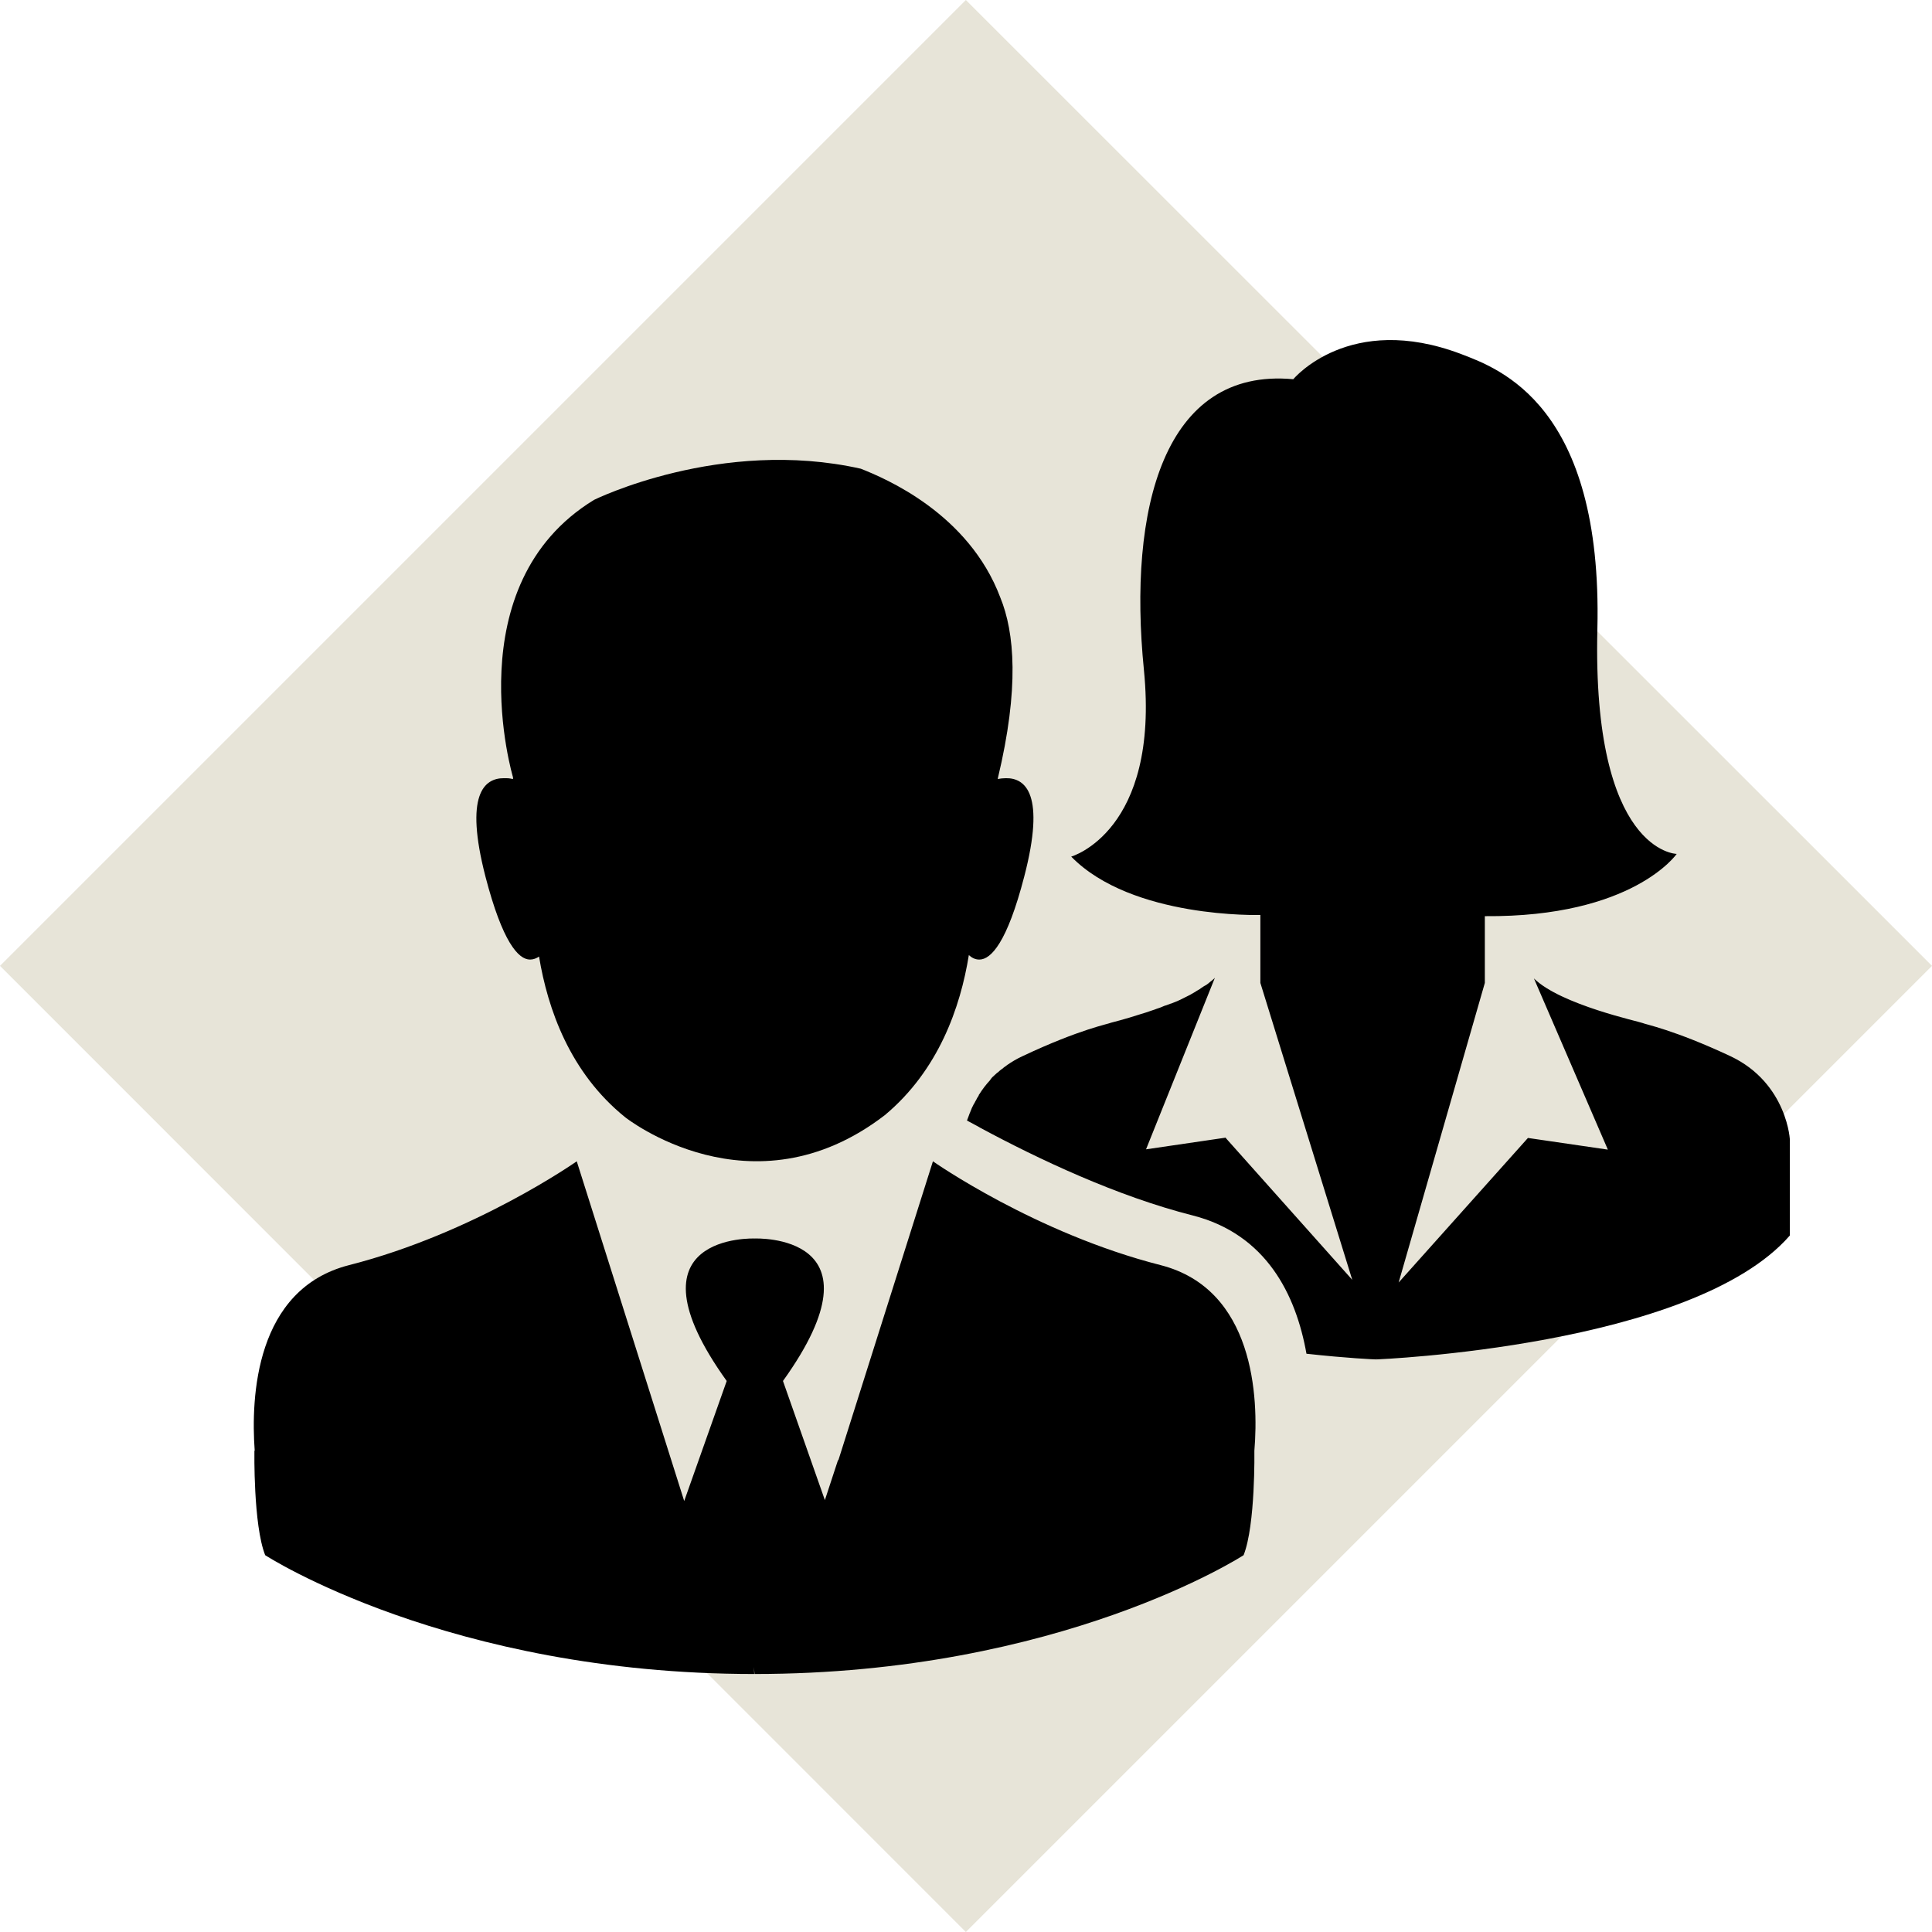
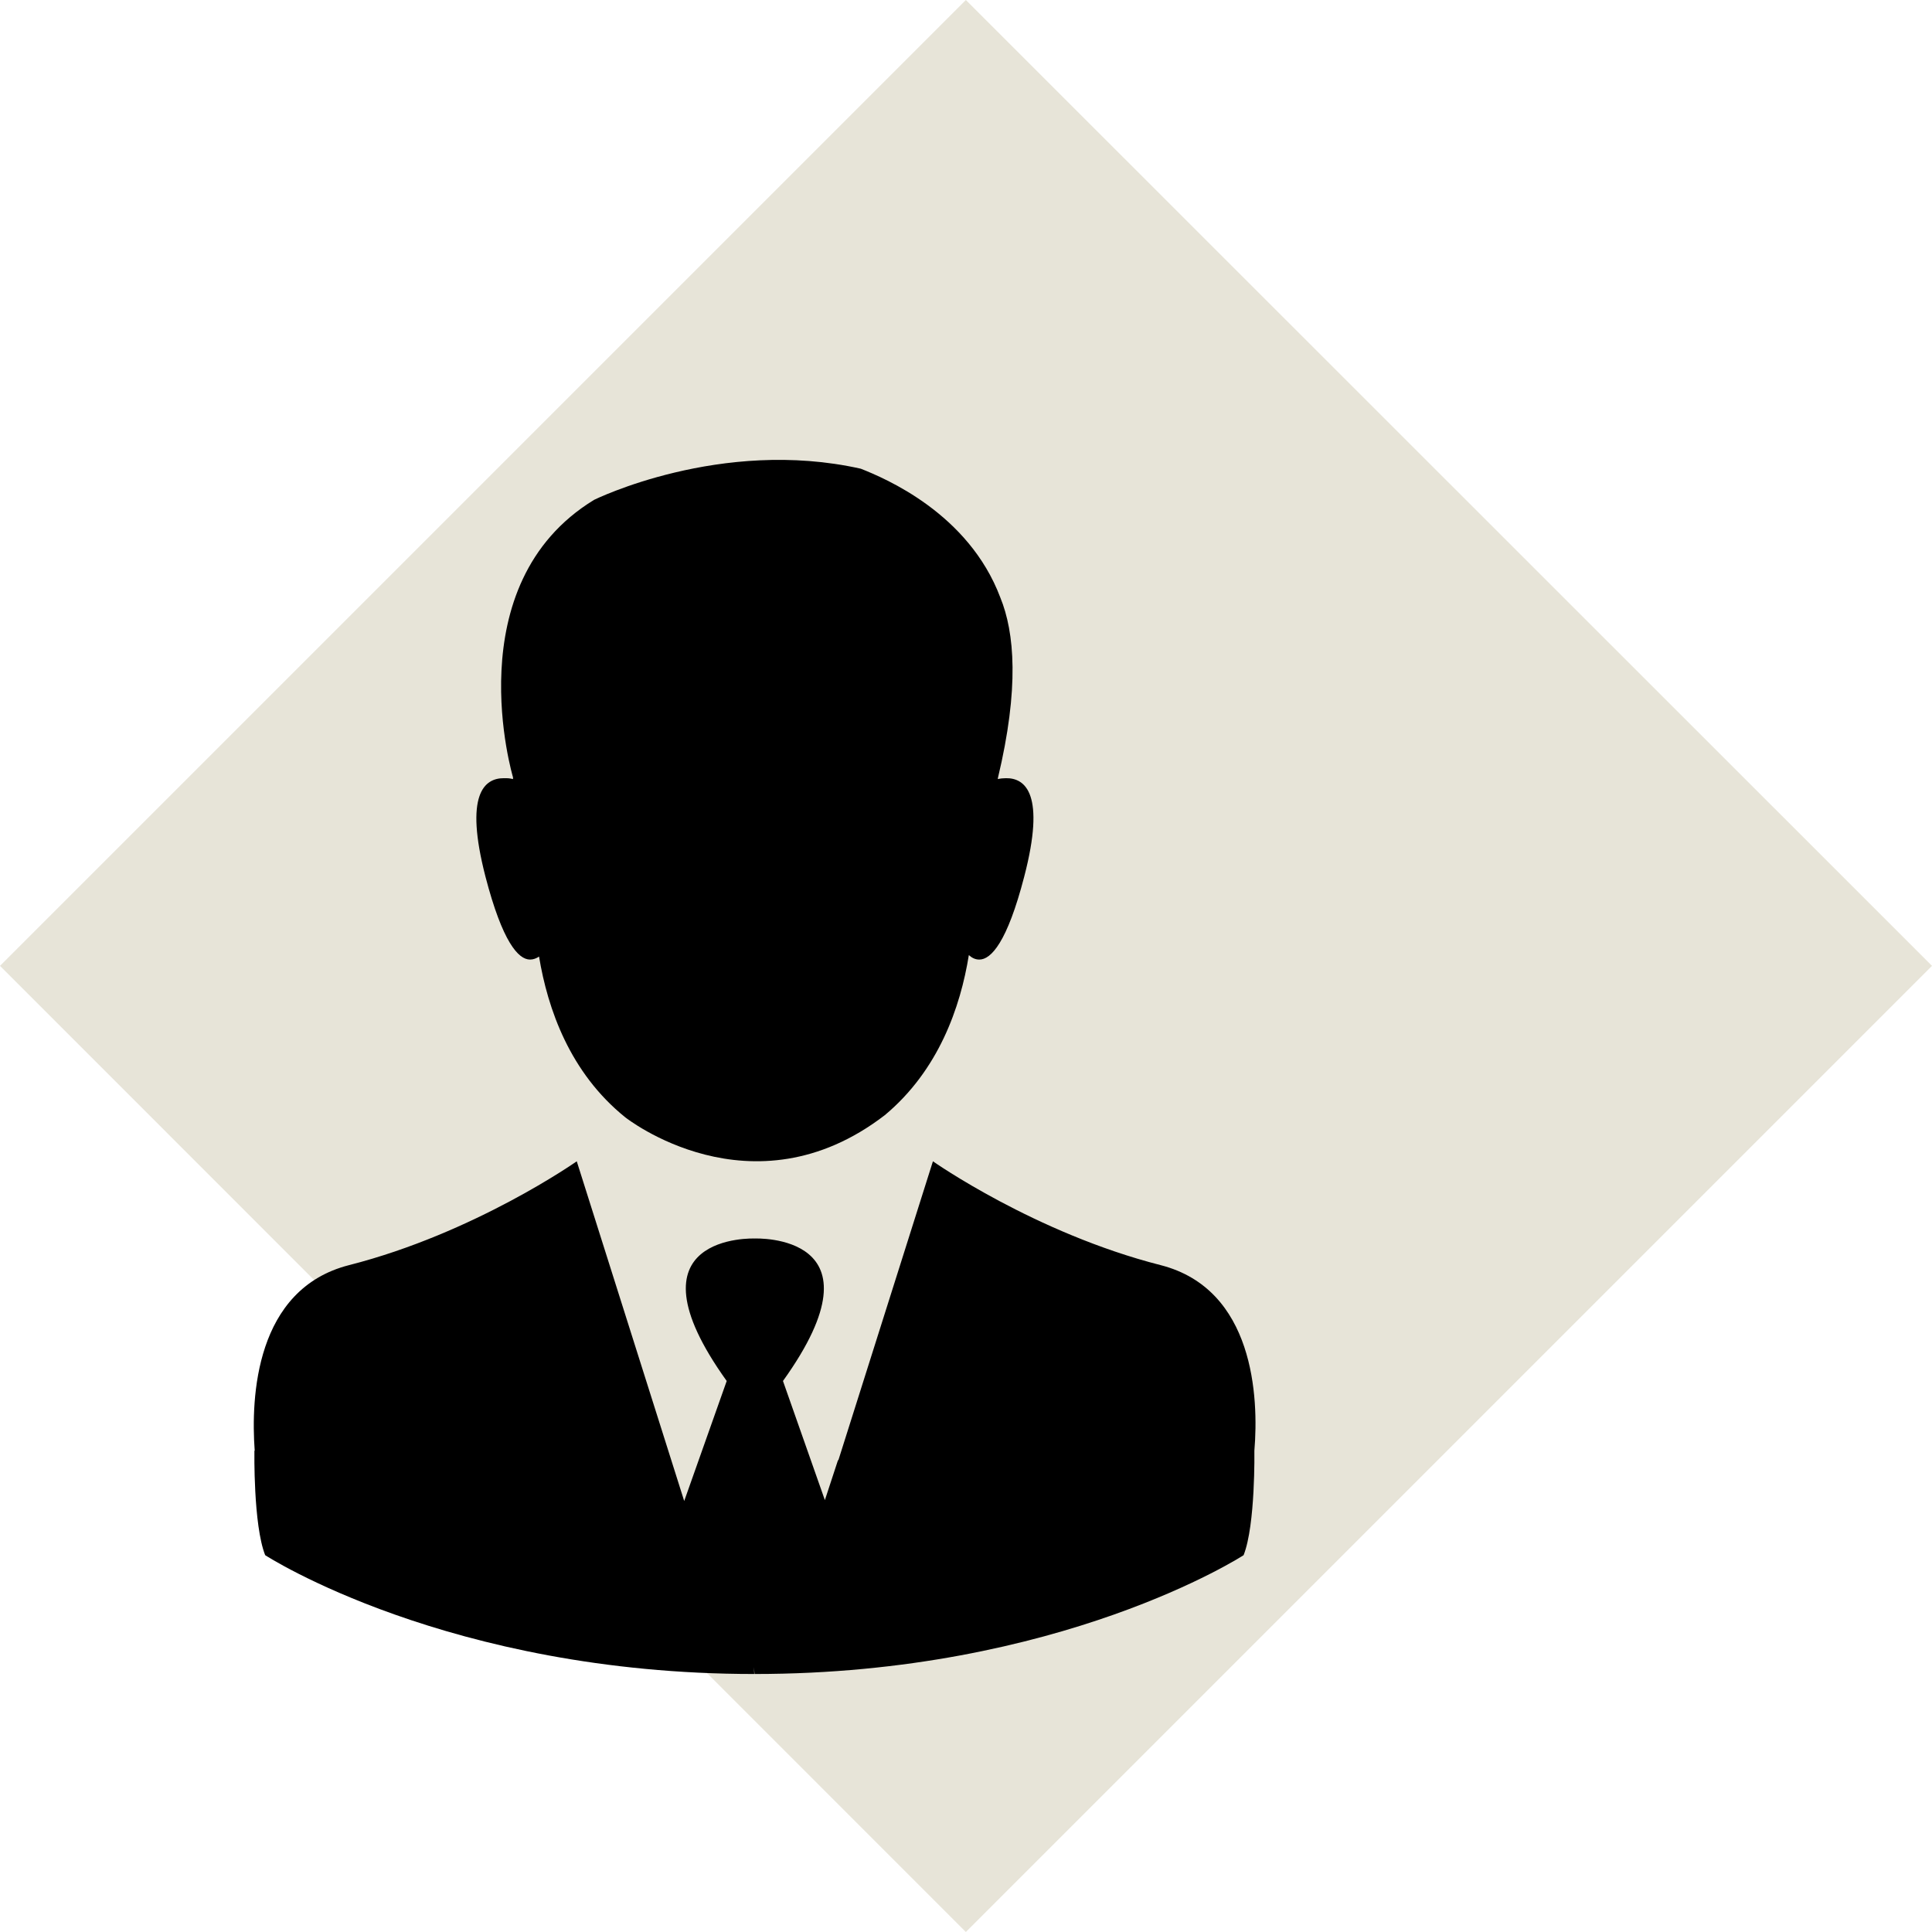
<svg xmlns="http://www.w3.org/2000/svg" version="1.1" id="Layer_1" x="0px" y="0px" viewBox="0 0 64.55 64.55" style="enable-background:new 0 0 64.55 64.55;" xml:space="preserve">
  <style type="text/css">
	.st0{fill:#E7E4D8;}
</style>
  <g>
    <polygon class="st0" points="0.39,31.88 31.88,0.39 32.27,0 32.66,0.39 64.16,31.88 64.55,32.27 64.16,32.66 32.66,64.16    32.27,64.55 31.88,64.16 0.39,32.66 0,32.27  " />
    <g>
      <path d="M33.61,26c-0.09,0-0.19,0.01-0.27,0.03c0-0.02,0-0.03,0-0.03c0.72-3.01,0.56-4.87,0.08-6.04    c-1.06-2.81-3.85-3.98-4.66-4.3c-4.68-1.05-8.91,1.04-8.91,1.04c-4.64,2.83-2.71,9.27-2.71,9.27l0,0.06    C17.01,26,16.98,26,16.83,26c-0.65,0-1.32,0.54-0.61,3.29c0.57,2.19,1.1,2.77,1.49,2.77c0.11,0,0.21-0.04,0.3-0.1    c0.29,1.75,1.03,3.88,2.88,5.37c0,0,4.22,3.35,8.67-0.07c1.8-1.5,2.53-3.61,2.81-5.35c0.1,0.09,0.21,0.15,0.35,0.15    c0.39,0,0.93-0.57,1.5-2.77C34.94,26.53,34.26,25.99,33.61,26z" />
      <path d="M38.78,42.27c-4.2-1.07-7.61-3.47-7.61-3.47l-2.66,8.41l0,0l-0.5,1.58L28,48.78l-0.44,1.34l-1.4-3.98    c3.55-4.95-0.94-4.76-0.94-4.76s-4.49-0.19-0.94,4.76l-1.42,4.01l-0.43-1.36l-3.16-9.99c0,0-3.41,2.4-7.61,3.47    c-3.13,0.8-3.28,4.41-3.15,6.2l-0.01,0c0,0-0.04,2.48,0.36,3.49c0,0,6.11,3.97,16.34,3.97l-0.01-0.23l0.02,0.23    c10.23,0,16.34-3.97,16.34-3.97c0.4-1.01,0.36-3.49,0.36-3.49C42.06,46.68,41.9,43.07,38.78,42.27z" />
-       <path d="M57.82,35.29c-1.9-0.89-2.87-1.07-2.94-1.11c-0.07-0.04-2.74-0.61-3.63-1.49l2.47,5.72l-2.67-0.39l-5.05,7.4l0,0l5.05-7.4    l-4.32,4.83l2.88-10.01v-2.23c4.95,0.04,6.41-2.08,6.41-2.08s-2.83-0.04-2.65-7.51c0.18-7.47-3.27-8.7-4.55-9.19    c-3.74-1.42-5.61,0.84-5.61,0.84c-4.33-0.4-5.53,4.33-4.99,9.72c0.53,5.39-2.43,6.23-2.43,6.23c2.03,2.08,6.32,1.95,6.32,1.95    v2.27l3.07,9.92l-4.21-4.72l-0.02-0.03l0,0l0,0l0,0l-2.66,0.39l2.3-5.73c-0.03,0.03-0.06,0.06-0.1,0.09    c-0.01,0.01-0.02,0.02-0.04,0.03c-0.02,0.02-0.05,0.04-0.07,0.06c-0.01,0.01-0.03,0.02-0.04,0.03c-0.03,0.02-0.05,0.04-0.08,0.05    c-0.02,0.01-0.03,0.02-0.05,0.03c-0.03,0.02-0.06,0.04-0.09,0.06c-0.01,0.01-0.03,0.02-0.04,0.03c-0.04,0.02-0.08,0.05-0.12,0.07    c0,0-0.01,0-0.01,0.01c-0.05,0.03-0.09,0.05-0.14,0.08c-0.02,0.01-0.03,0.02-0.05,0.03c-0.03,0.02-0.07,0.03-0.1,0.05    c-0.02,0.01-0.04,0.02-0.06,0.03c-0.03,0.02-0.07,0.03-0.1,0.05c-0.02,0.01-0.04,0.02-0.06,0.03c-0.04,0.02-0.07,0.03-0.11,0.05    c-0.02,0.01-0.03,0.01-0.05,0.02c-0.05,0.02-0.1,0.04-0.15,0.06c0,0,0,0-0.01,0c-0.05,0.02-0.11,0.04-0.16,0.06    c-0.01,0-0.03,0.01-0.04,0.01c-0.04,0.02-0.08,0.03-0.12,0.05c-0.02,0.01-0.03,0.01-0.05,0.02c-0.04,0.01-0.08,0.03-0.12,0.04    c-0.02,0.01-0.03,0.01-0.05,0.02c-0.04,0.01-0.08,0.03-0.12,0.04c-0.01,0-0.02,0.01-0.03,0.01c-0.11,0.04-0.21,0.07-0.31,0.1    c-0.55,0.18-0.97,0.28-1,0.29c-0.07,0.04-1.03,0.21-2.94,1.11c-0.2,0.09-0.38,0.2-0.54,0.31c0,0-0.01,0.01-0.01,0.01    c-0.04,0.03-0.09,0.06-0.13,0.1c-0.01,0.01-0.02,0.01-0.03,0.02c-0.04,0.03-0.08,0.06-0.12,0.1c-0.01,0.01-0.02,0.02-0.03,0.02    c-0.04,0.03-0.07,0.07-0.11,0.1c-0.01,0.01-0.02,0.02-0.02,0.02c-0.04,0.03-0.07,0.07-0.1,0.11c0,0.01-0.01,0.01-0.01,0.02    c-0.14,0.15-0.26,0.31-0.36,0.47c-0.01,0.01-0.02,0.02-0.02,0.04c-0.02,0.03-0.03,0.06-0.05,0.08c-0.01,0.02-0.02,0.04-0.03,0.06    c-0.01,0.02-0.03,0.05-0.04,0.07c-0.01,0.02-0.02,0.05-0.04,0.07c-0.01,0.02-0.02,0.04-0.03,0.06c-0.01,0.03-0.03,0.05-0.04,0.08    c-0.01,0.02-0.01,0.03-0.02,0.05c-0.01,0.03-0.03,0.07-0.04,0.1c0,0.01-0.01,0.02-0.01,0.02c-0.03,0.08-0.06,0.17-0.09,0.24    c0,0,0,0,0,0c0,0,0,0,0,0.01l0.39,0.21h0c0.02,0.01,0.03,0.02,0.05,0.03c1.93,1.04,4.57,2.29,7.1,2.93    c2.46,0.63,3.45,2.65,3.8,4.62c1.35,0.15,2.27,0.19,2.33,0.19l0,0l0,0c0,0,0.01,0,0.01,0l0,0c0,0,10.57-0.42,13.81-4.14v-3.15    C59.82,38.13,59.72,36.19,57.82,35.29z M46,45.41L46,45.38l0.01,0.05L46,45.41z" />
    </g>
  </g>
</svg>